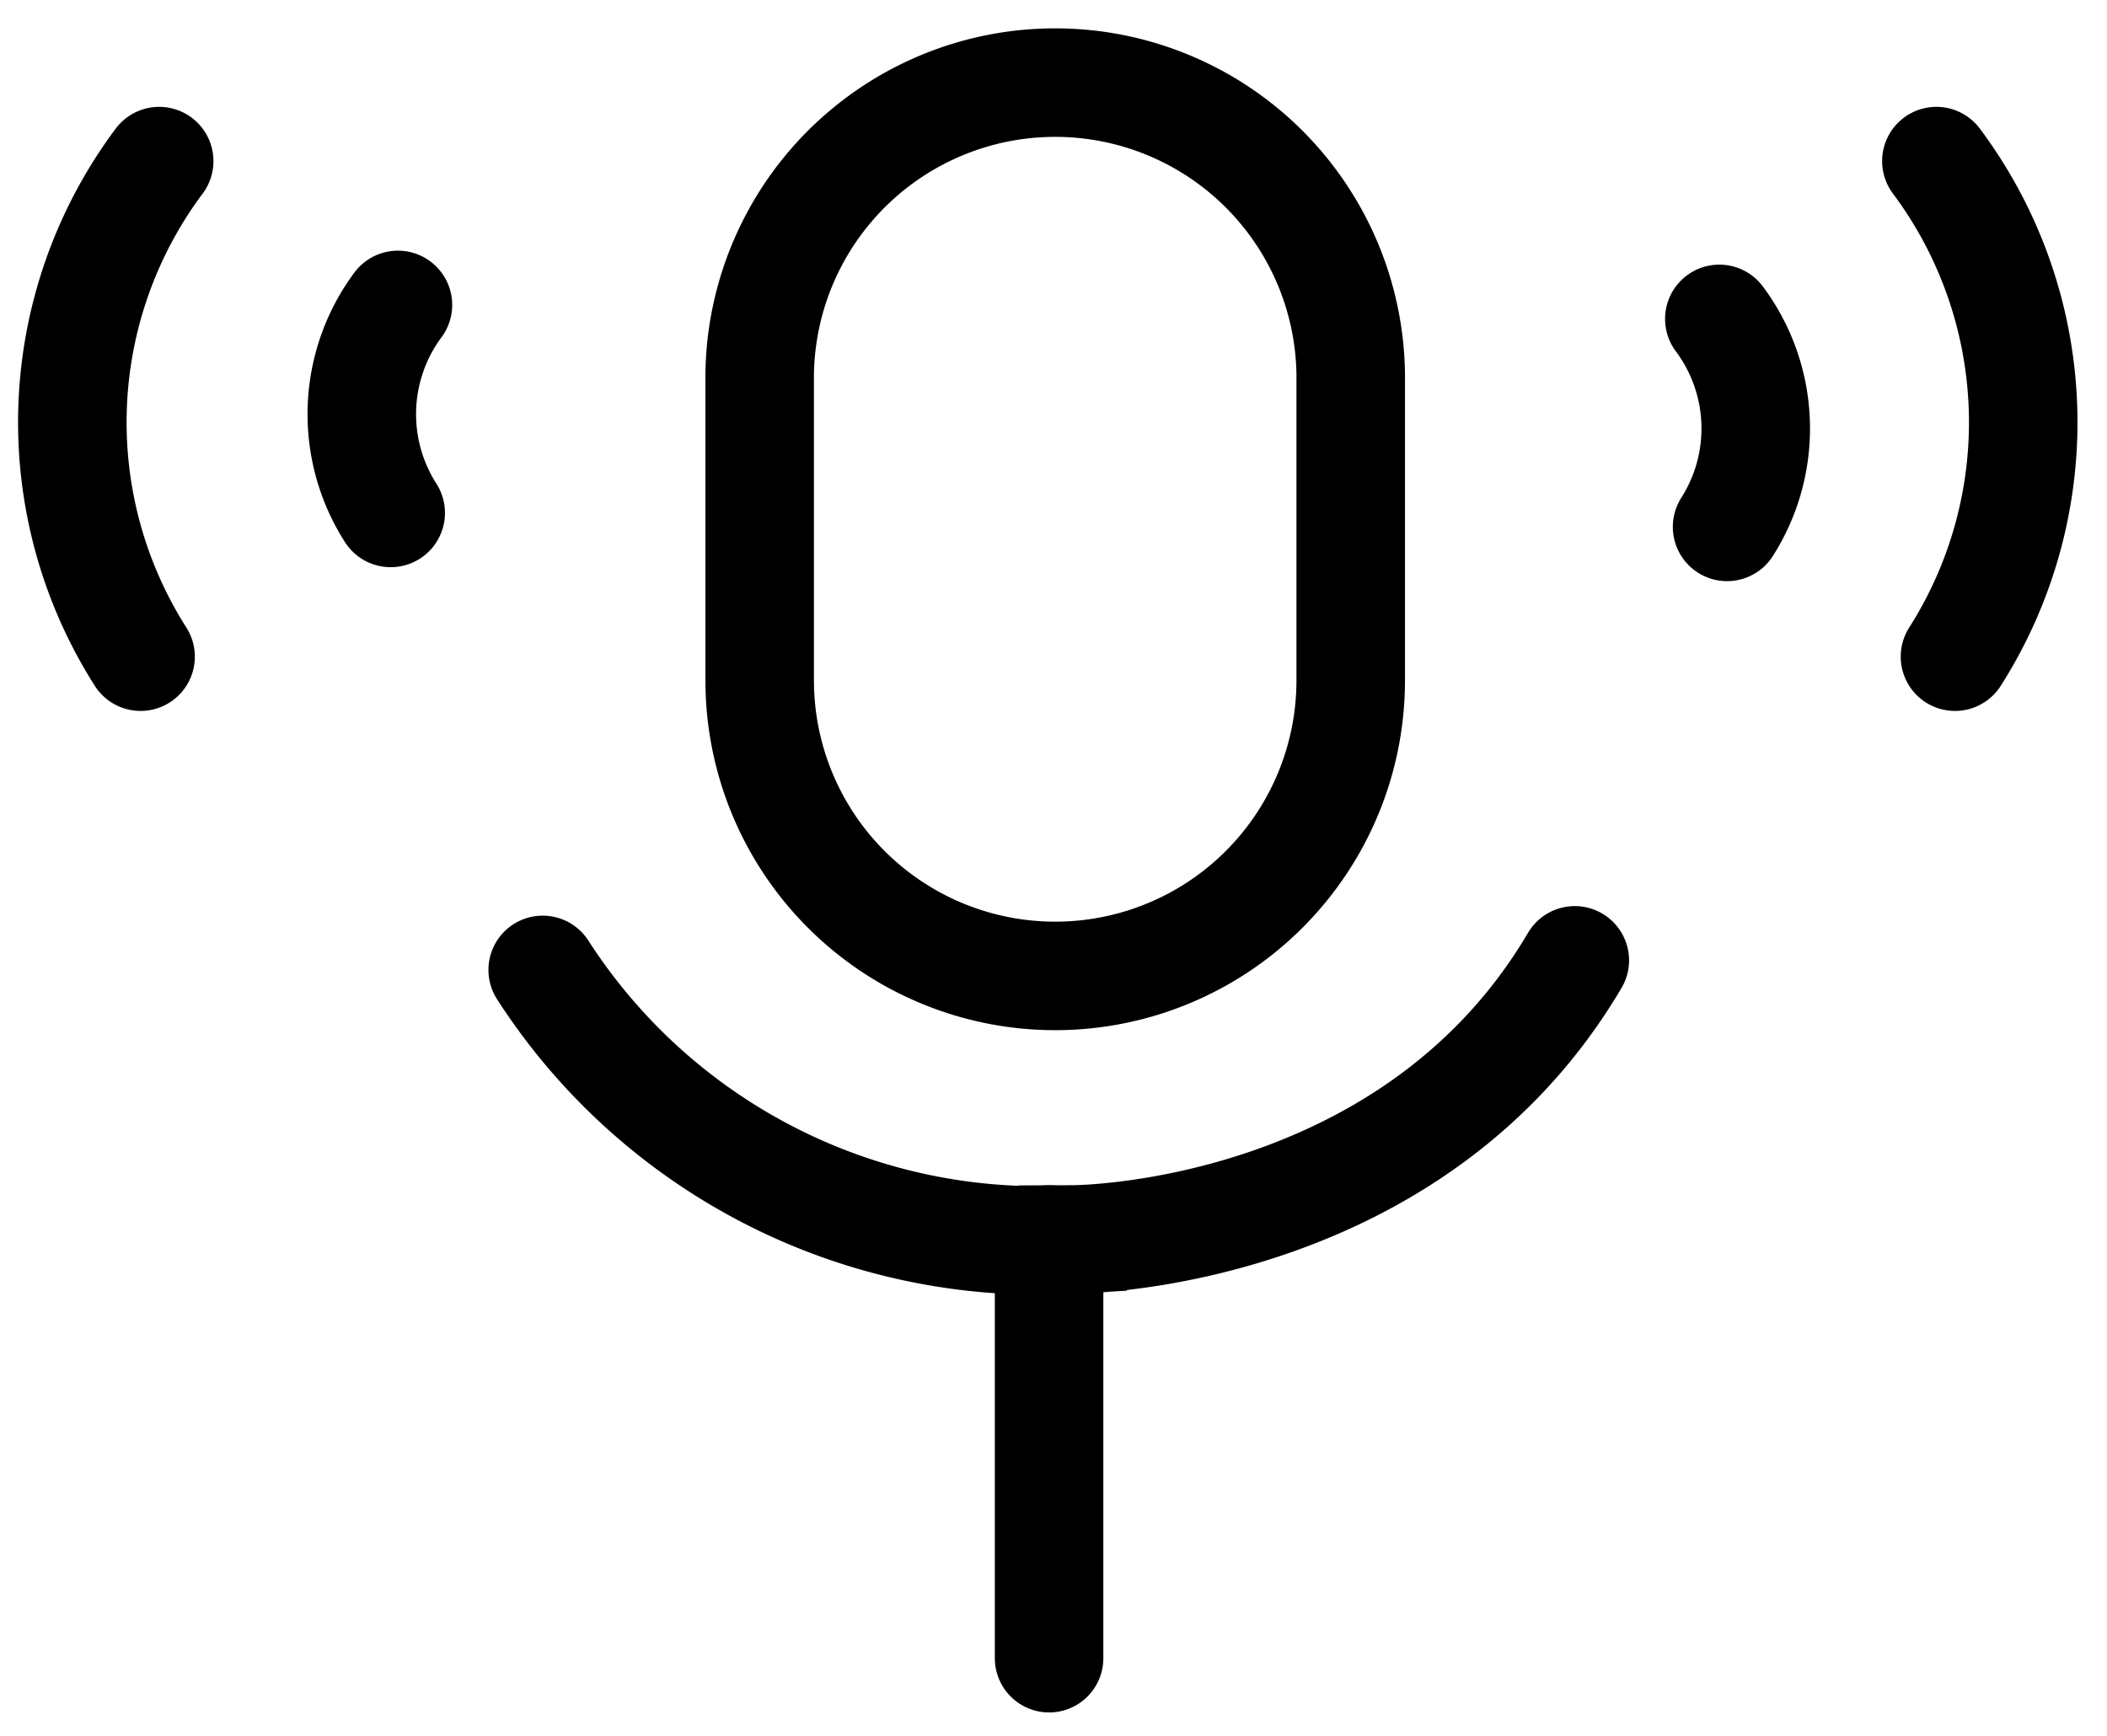
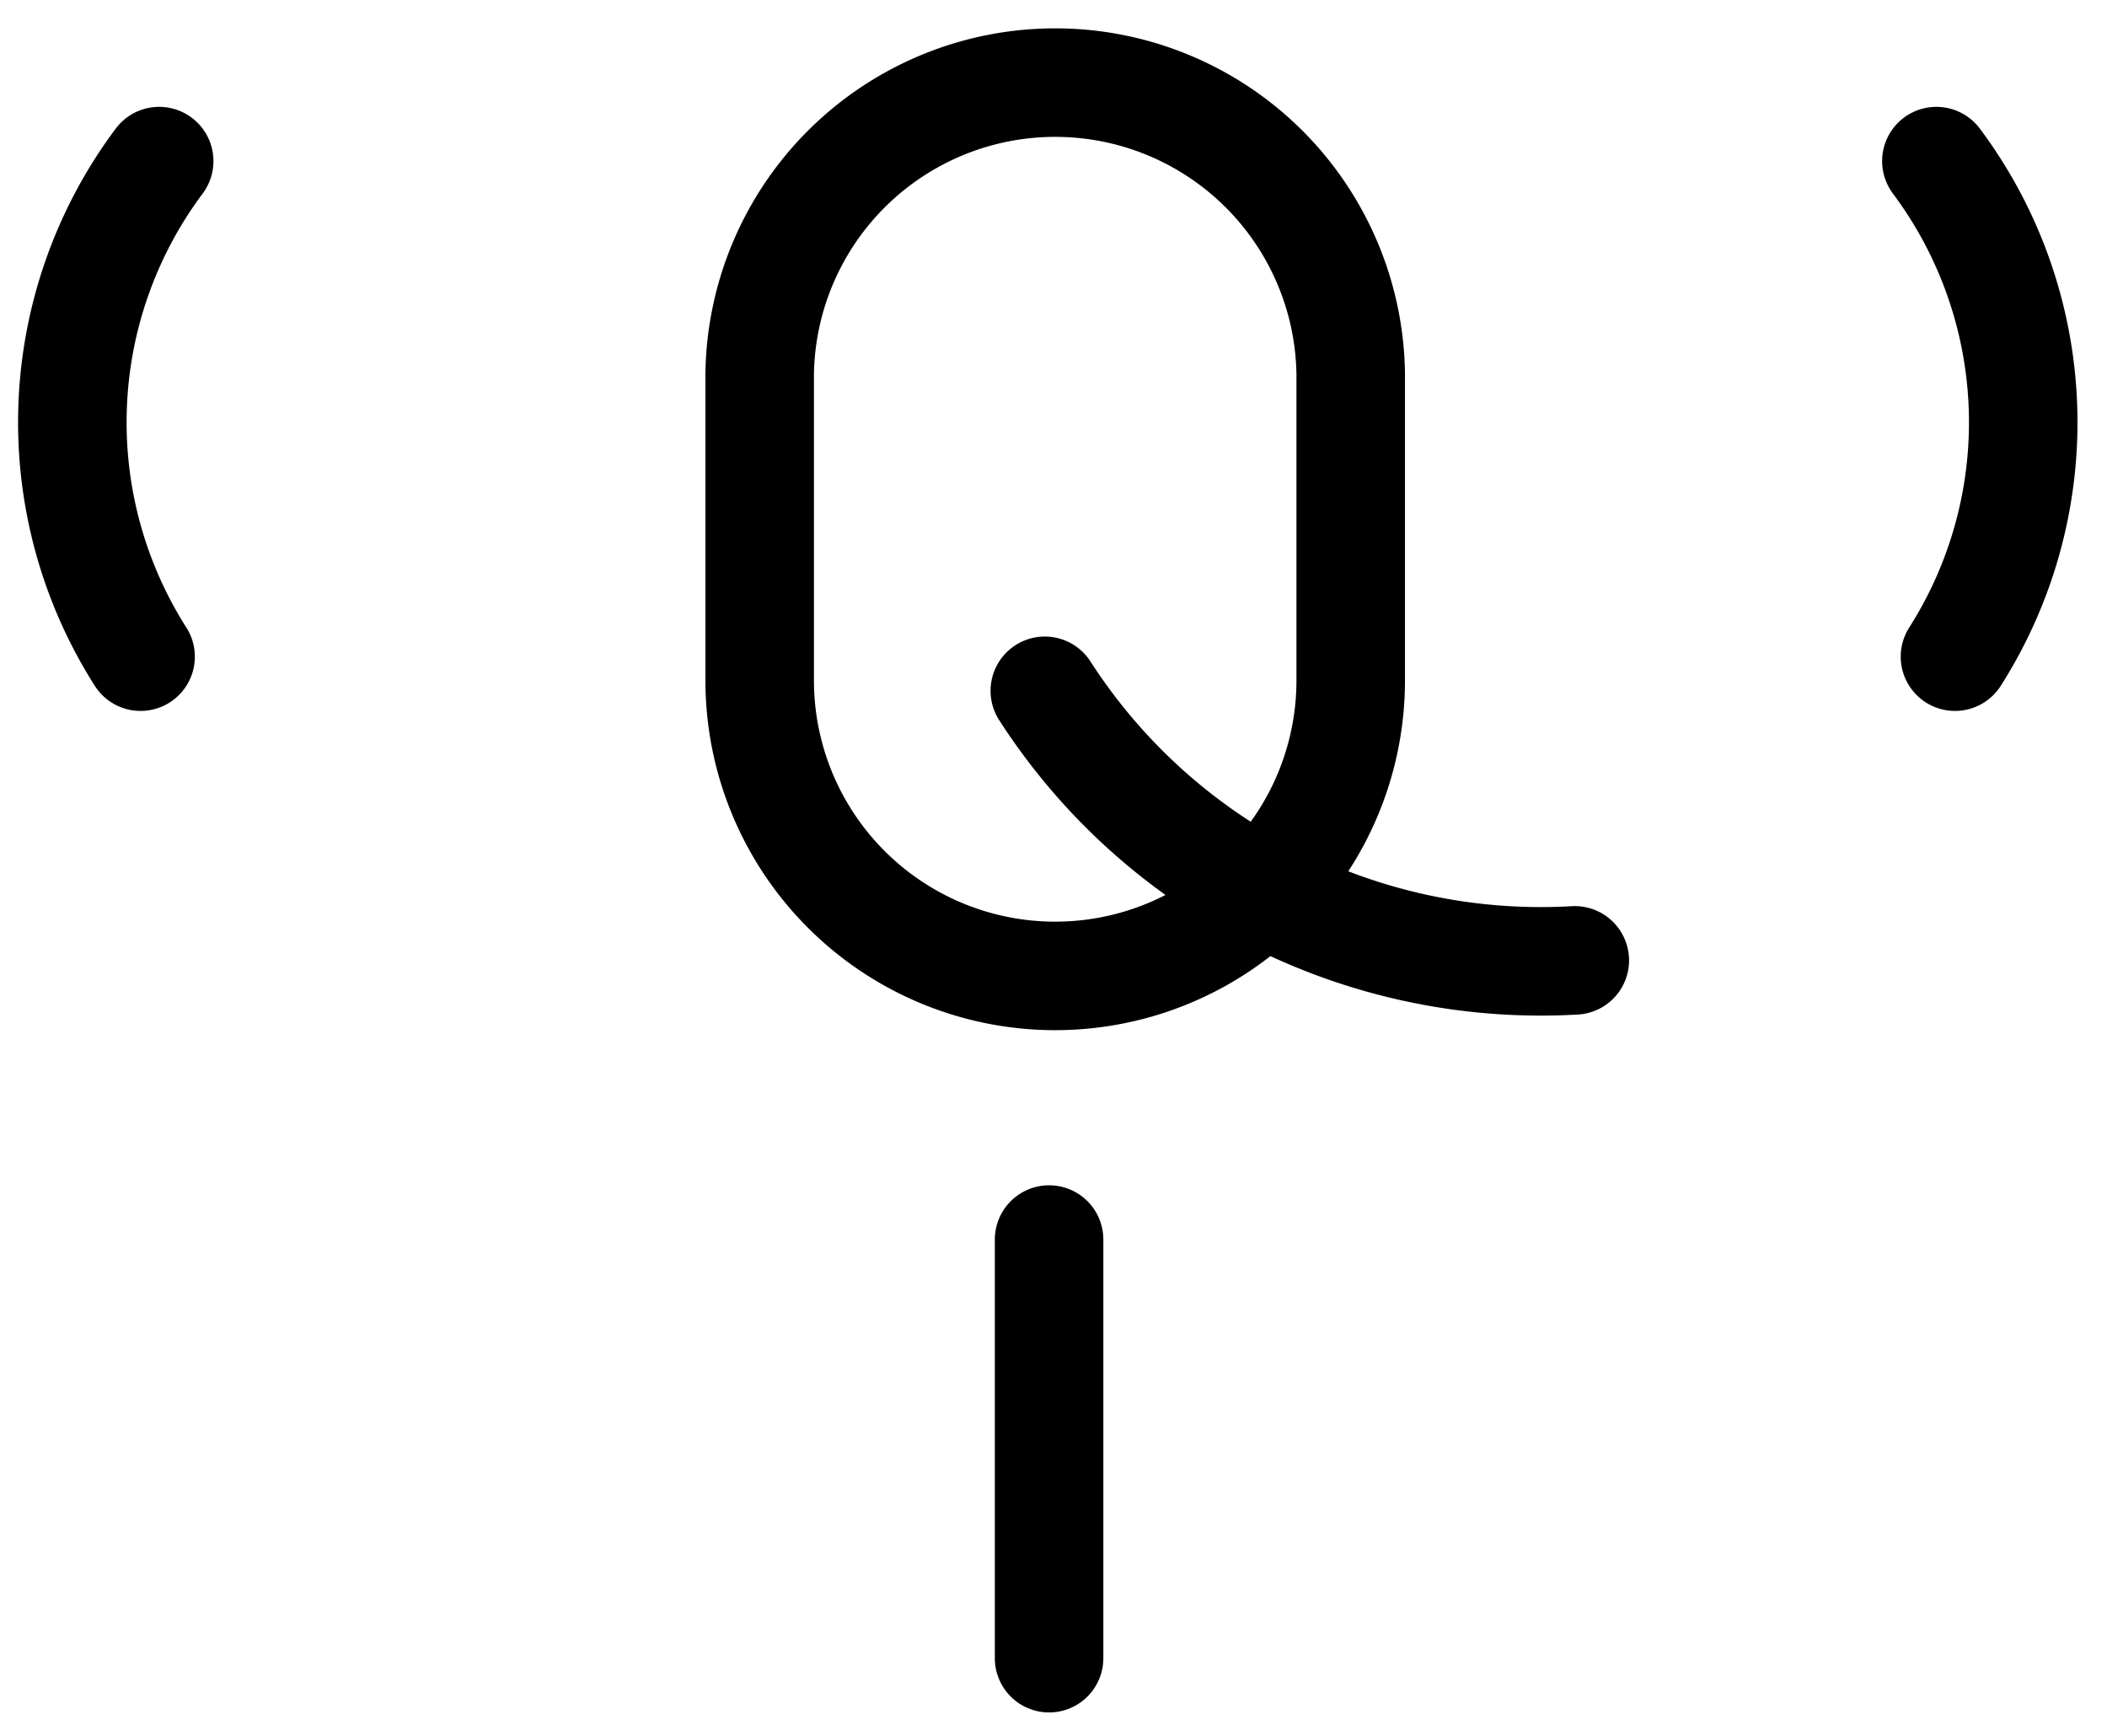
<svg xmlns="http://www.w3.org/2000/svg" id="Groupe_4402" data-name="Groupe 4402" width="29.122" height="24" viewBox="0 0 29.122 24">
  <defs>
    <clipPath id="clip-path">
      <rect id="Rectangle_3624" data-name="Rectangle 3624" width="29.122" height="24" fill="none" stroke="#707070" stroke-width="1.5" />
    </clipPath>
  </defs>
  <g id="Groupe_4401" data-name="Groupe 4401" transform="translate(0 0)" clip-path="url(#clip-path)">
    <path id="Tracé_64582" data-name="Tracé 64582" d="M38.065,15.911h0a4.085,4.085,0,0,1-4.085-4.085V7.584a4.085,4.085,0,0,1,8.169,0v4.241A4.085,4.085,0,0,1,38.065,15.911Z" transform="translate(-23.48 -2.421)" fill="none" stroke="#000" stroke-miterlimit="10" stroke-width="1.5" />
-     <path id="Tracé_64583" data-name="Tracé 64583" d="M38.359,43.059c-2.218,3.765-6.687,3.857-6.94,3.858a8.154,8.154,0,0,1-7.325-3.726" transform="translate(-16.593 -29.784)" fill="none" stroke="#000" stroke-linecap="round" stroke-miterlimit="10" stroke-width="1.5" />
+     <path id="Tracé_64583" data-name="Tracé 64583" d="M38.359,43.059a8.154,8.154,0,0,1-7.325-3.726" transform="translate(-16.593 -29.784)" fill="none" stroke="#000" stroke-linecap="round" stroke-miterlimit="10" stroke-width="1.5" />
    <line id="Ligne_1152" data-name="Ligne 1152" y2="5.787" transform="translate(14.5 17.134)" fill="none" stroke="#000" stroke-linecap="round" stroke-miterlimit="10" stroke-width="1.5" />
    <g id="Groupe_4407" data-name="Groupe 4407" transform="translate(-0.079)">
      <path id="Tracé_64584" data-name="Tracé 64584" d="M87.065,7.225a6.033,6.033,0,0,1,.257,6.85" transform="translate(-60.222 -4.998)" fill="none" stroke="#000" stroke-linecap="round" stroke-miterlimit="10" stroke-width="1.5" />
      <path id="Tracé_64585" data-name="Tracé 64585" d="M4.7,7.225a6.033,6.033,0,0,0-.257,6.85" transform="translate(-2.421 -4.998)" fill="none" stroke="#000" stroke-linecap="round" stroke-miterlimit="10" stroke-width="1.5" />
    </g>
    <g id="Groupe_4406" data-name="Groupe 4406" transform="translate(-0.427)">
-       <path id="Tracé_64591" data-name="Tracé 64591" d="M4,7.225A2.533,2.533,0,0,0,3.9,10.1" transform="translate(1.927 -3.01)" fill="none" stroke="#000" stroke-linecap="round" stroke-miterlimit="10" stroke-width="1.5" />
-       <path id="Tracé_64592" data-name="Tracé 64592" d="M3.5,7.225A2.533,2.533,0,0,1,3.607,10.1" transform="translate(20.691 -2.817)" fill="none" stroke="#000" stroke-linecap="round" stroke-miterlimit="10" stroke-width="1.5" />
-     </g>
+       </g>
  </g>
</svg>